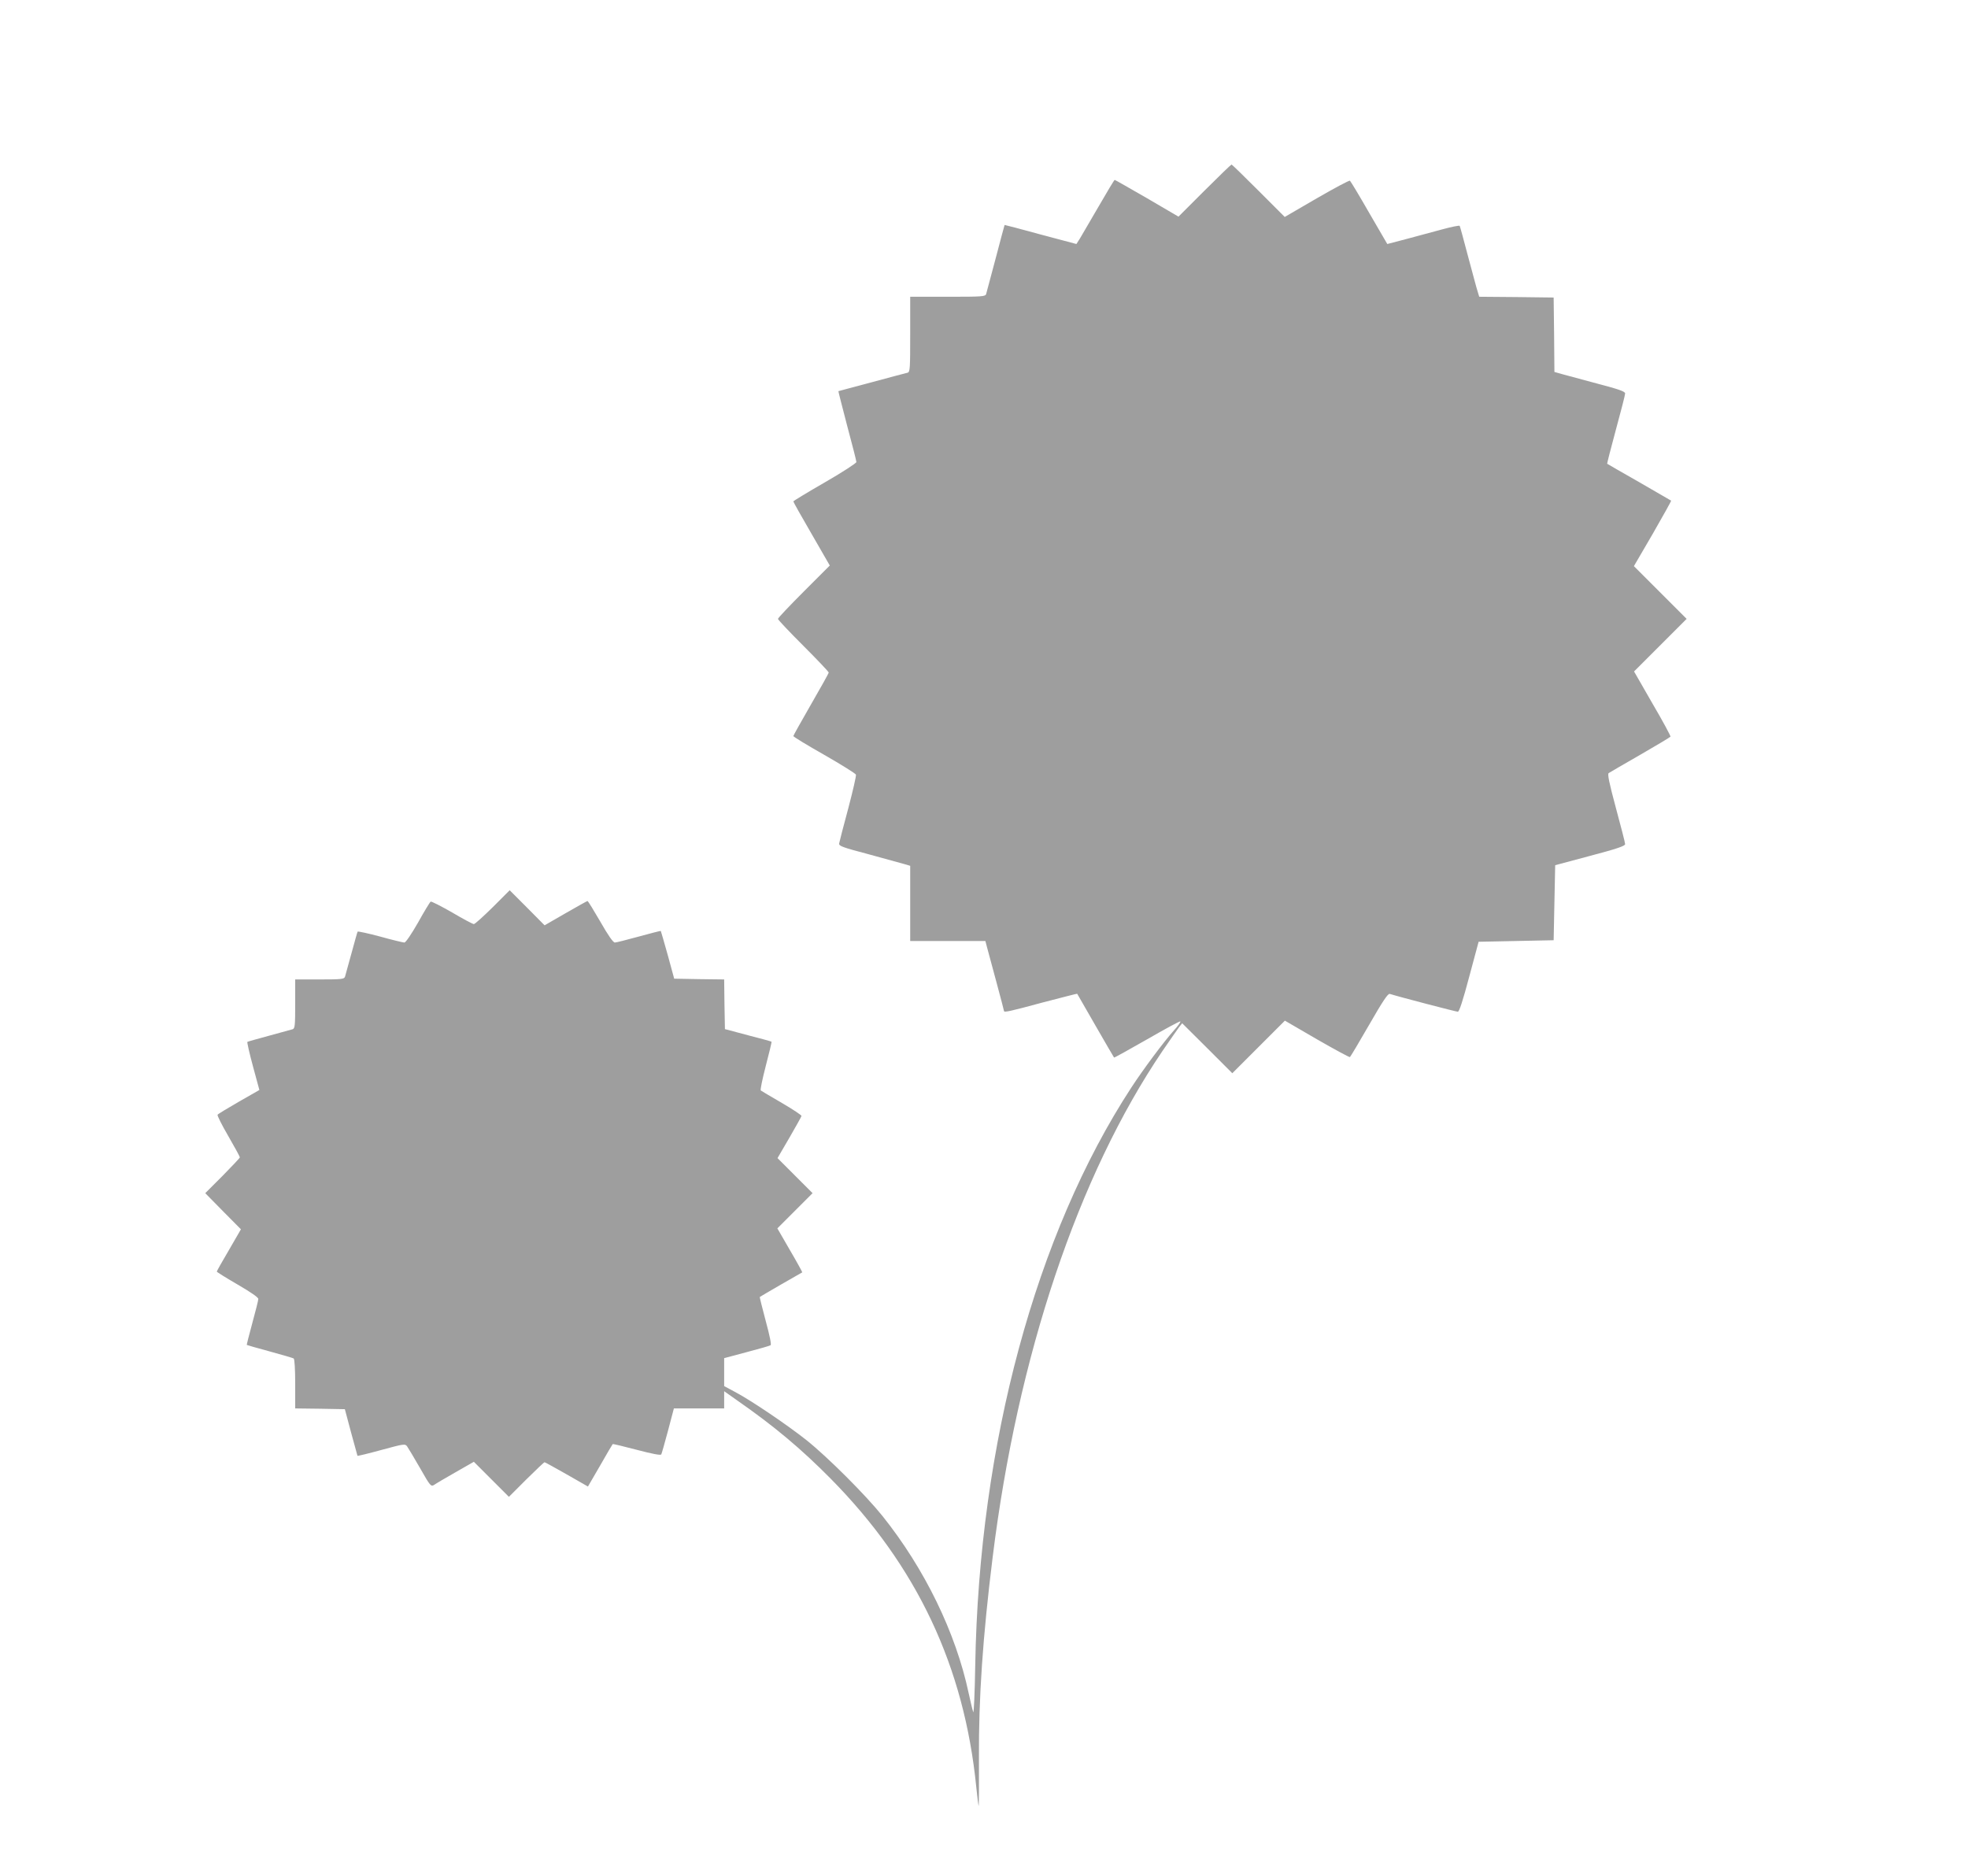
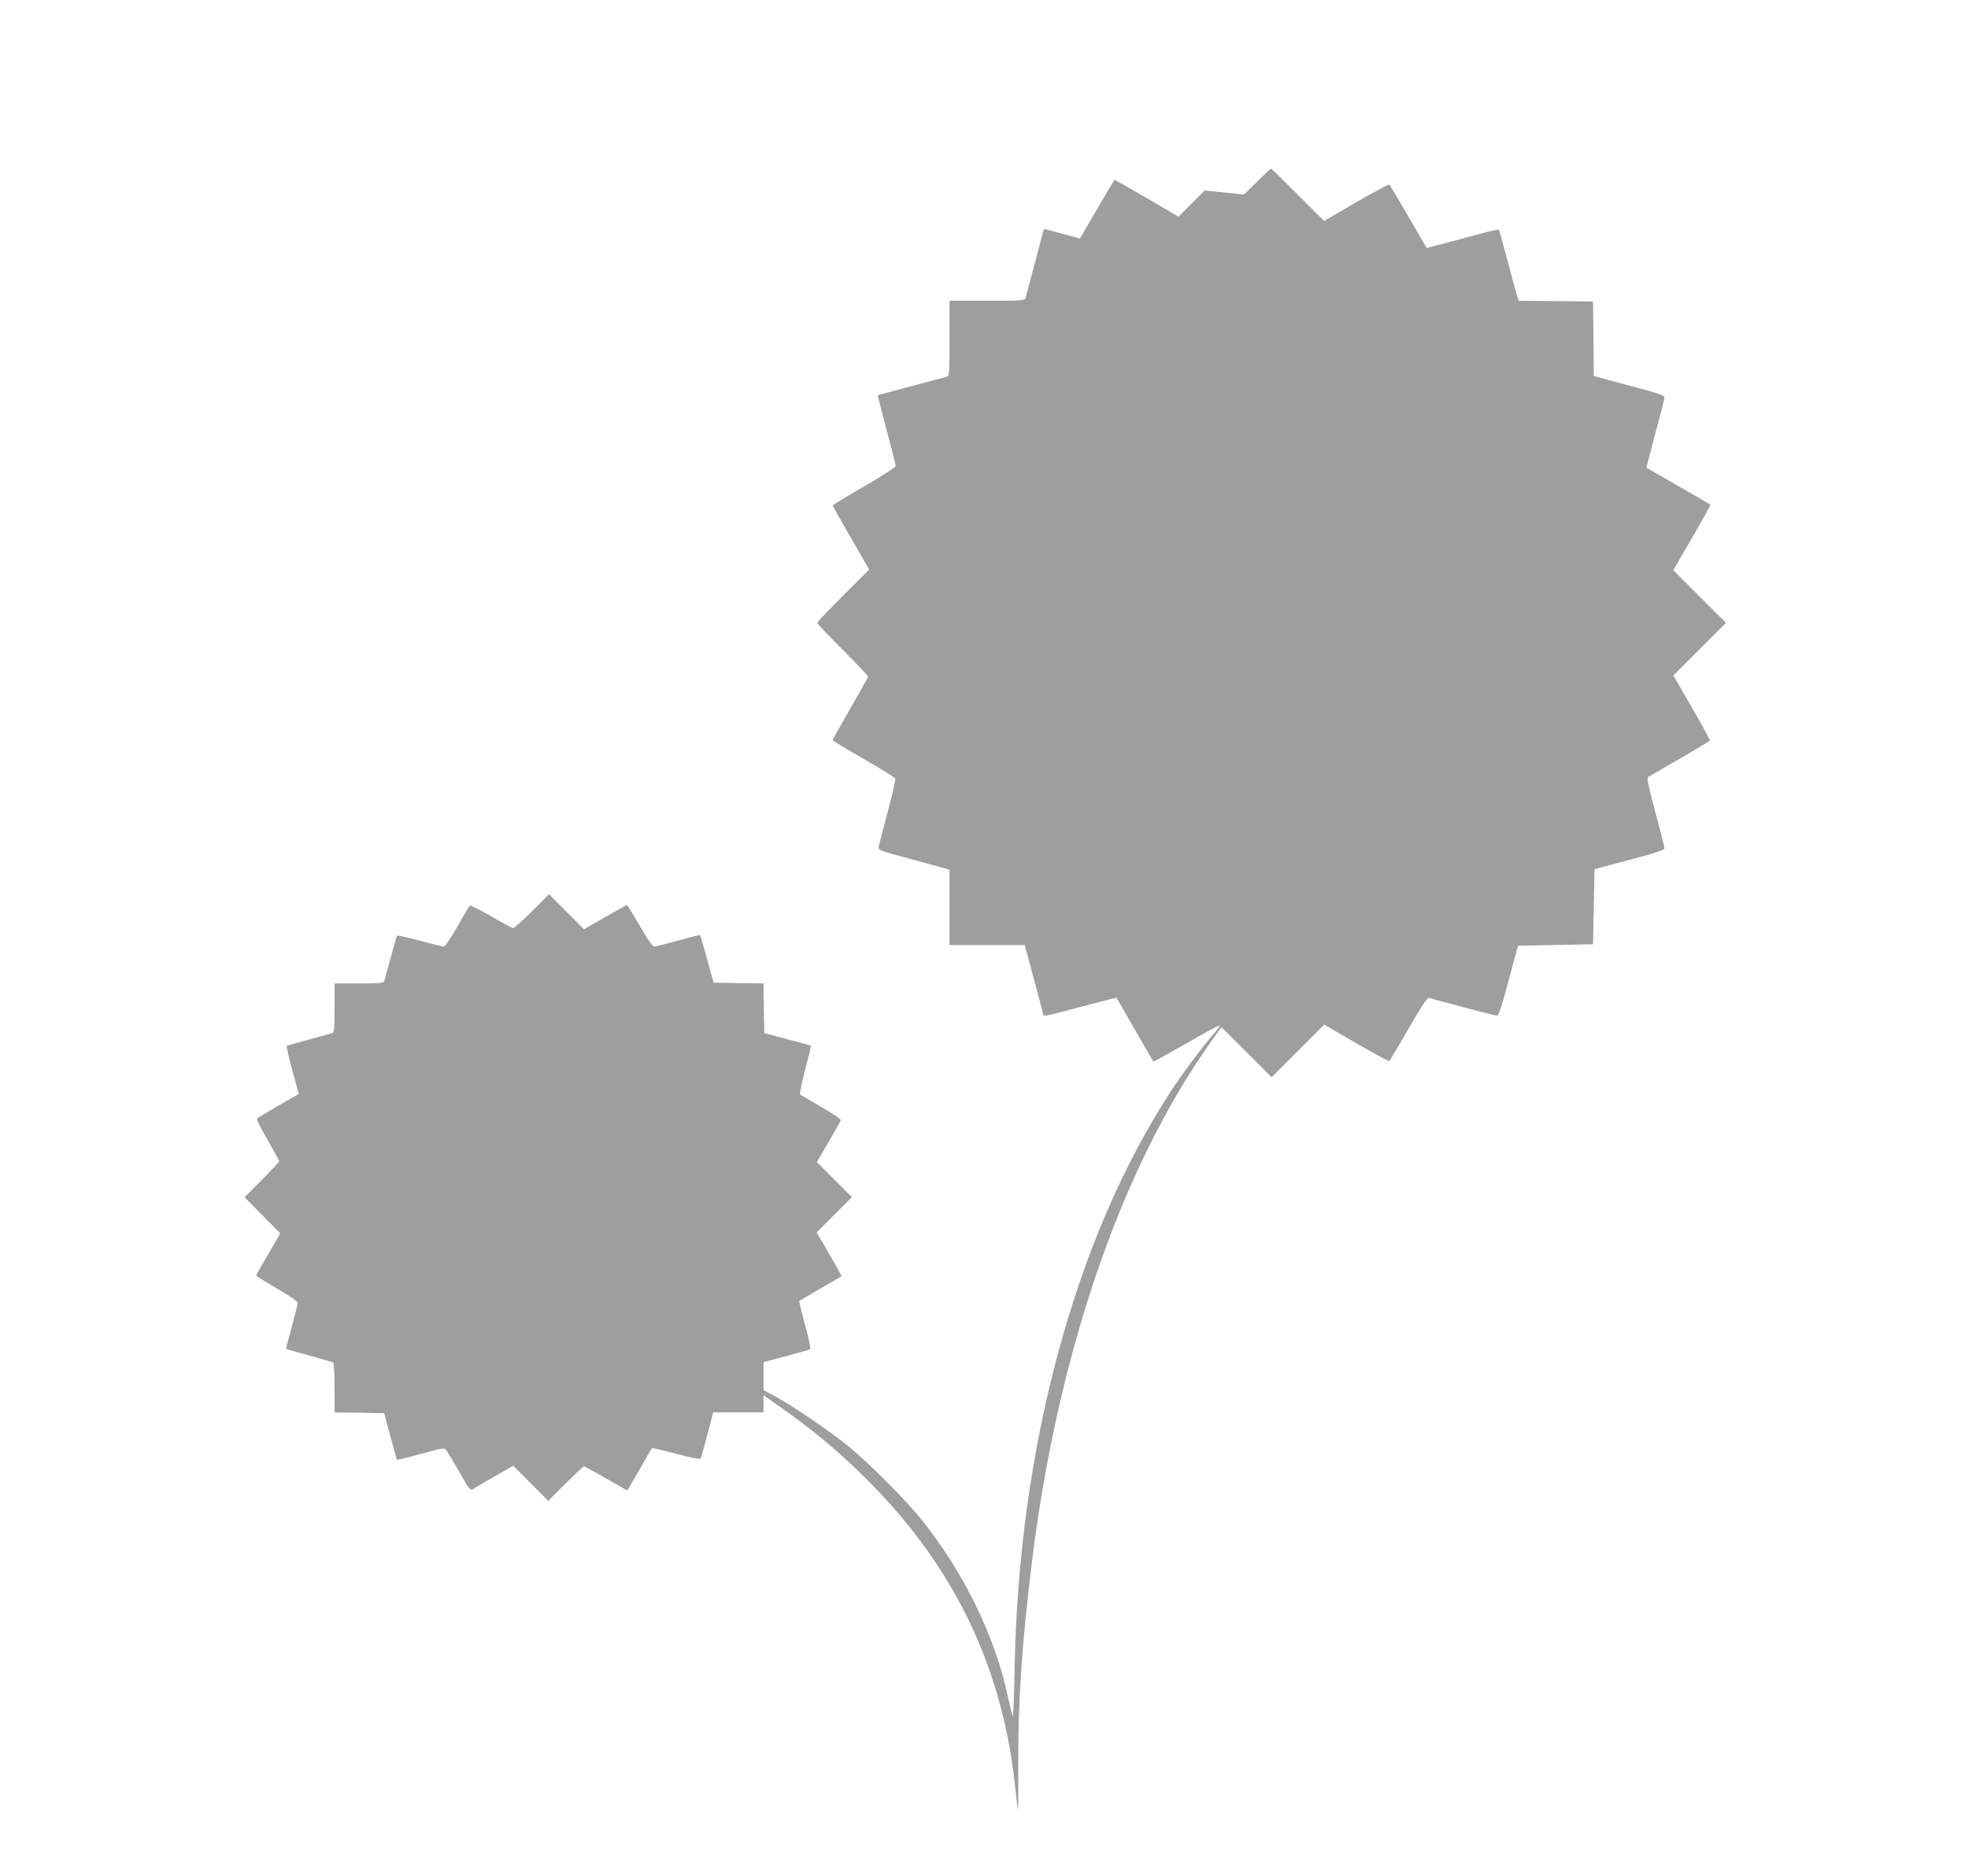
<svg xmlns="http://www.w3.org/2000/svg" version="1.0" width="1280pt" height="1220pt" viewBox="0 0 1280 1220" preserveAspectRatio="xMidYMid meet">
  <g transform="translate(0,1220) scale(0.1,-0.1)" fill="#9e9e9e" stroke="none">
-     <path d="M7835 10961 l-170 -170 -205 120 c-113 65 -207 119 -210 119 -3 0 -50 -78 -104 -172 -55 -95 -110 -189 -122 -209 l-23 -36 -233 62 c-128 35 -234 63 -234 62 -1 -1 -27 -99 -58 -217 -32 -118 -59 -223 -62 -232 -5 -17 -26 -18 -250 -18 l-244 0 0 -244 c0 -224 -1 -245 -17 -250 -10 -2 -115 -30 -233 -62 -118 -31 -216 -58 -217 -58 -1 -1 25 -102 57 -225 33 -122 60 -229 60 -236 0 -7 -92 -67 -205 -132 -113 -65 -205 -121 -205 -124 0 -4 53 -99 119 -212 l118 -205 -168 -168 c-93 -93 -169 -173 -169 -179 0 -6 74 -84 165 -175 91 -91 165 -169 165 -174 0 -5 -52 -98 -115 -207 -63 -110 -115 -202 -115 -206 0 -5 91 -60 202 -123 110 -63 203 -121 205 -128 3 -7 -20 -106 -50 -220 -31 -114 -57 -216 -59 -227 -3 -17 18 -25 192 -71 107 -29 212 -58 233 -64 l37 -11 0 -244 0 -245 245 0 244 0 11 -42 c6 -24 34 -125 61 -226 27 -100 49 -184 49 -187 0 -11 37 -3 251 55 123 32 224 58 225 57 0 -1 54 -94 119 -207 65 -113 119 -206 121 -208 1 -2 97 51 214 118 116 67 214 120 217 117 3 -4 -16 -30 -42 -59 -65 -72 -199 -252 -278 -373 -620 -951 -989 -2316 -1014 -3755 -3 -179 -9 -316 -13 -305 -4 11 -18 67 -30 124 -83 391 -285 807 -560 1151 -110 137 -356 383 -495 494 -125 99 -355 255 -462 312 l-73 39 0 91 0 91 146 39 c80 21 150 41 156 45 6 4 -5 60 -32 159 -22 84 -40 153 -38 155 2 2 64 38 138 81 74 42 136 78 138 79 1 1 -34 66 -80 144 l-82 142 115 115 114 114 -114 114 -114 114 77 132 c42 73 78 137 79 142 1 5 -56 43 -128 85 -71 41 -133 78 -137 81 -4 4 11 76 33 161 22 84 39 154 37 156 -2 2 -70 21 -153 42 l-150 40 -3 161 -2 162 -163 2 -162 3 -42 154 c-24 85 -44 155 -45 156 -2 2 -66 -15 -143 -36 -77 -21 -147 -39 -156 -39 -11 0 -44 47 -94 135 -43 74 -80 135 -84 135 -3 0 -67 -36 -142 -79 l-137 -79 -113 114 -114 114 -110 -110 c-61 -60 -116 -110 -123 -110 -7 0 -71 34 -142 76 -72 41 -134 73 -139 70 -5 -3 -42 -64 -82 -136 -43 -75 -80 -130 -89 -130 -8 0 -79 17 -158 39 -78 21 -144 35 -146 32 -2 -3 -20 -67 -40 -141 -20 -74 -39 -143 -42 -152 -5 -16 -22 -18 -165 -18 l-159 0 0 -159 c0 -143 -2 -160 -17 -165 -10 -3 -79 -22 -153 -42 -74 -20 -138 -38 -141 -40 -3 -2 13 -73 36 -158 l42 -155 -133 -76 c-73 -42 -136 -80 -139 -85 -3 -5 28 -67 70 -139 41 -71 75 -133 75 -138 0 -4 -51 -58 -112 -120 l-113 -113 116 -118 116 -117 -78 -135 c-44 -74 -79 -137 -79 -140 0 -3 61 -41 135 -84 88 -51 135 -84 135 -94 0 -10 -18 -80 -39 -157 -21 -77 -37 -141 -36 -142 0 -1 67 -20 148 -42 81 -22 152 -43 157 -46 6 -4 10 -70 10 -165 l0 -160 162 -2 161 -3 40 -150 c22 -82 41 -151 42 -153 2 -2 72 15 156 38 147 40 154 41 167 23 7 -10 45 -73 84 -141 67 -118 71 -122 92 -109 11 8 74 45 139 82 l119 68 114 -114 114 -114 113 113 c62 61 115 112 119 112 3 0 68 -36 144 -79 l138 -79 79 136 c43 76 80 138 82 140 2 2 72 -15 156 -37 103 -27 155 -37 160 -30 3 6 23 76 44 155 l38 144 163 0 164 0 0 56 0 56 82 -58 c242 -168 419 -317 610 -510 562 -569 870 -1222 948 -2009 6 -60 13 -114 15 -120 2 -5 3 134 2 310 -2 393 25 789 89 1305 162 1312 556 2485 1105 3295 49 72 98 141 108 155 l20 25 163 -162 163 -163 171 171 171 171 208 -121 c115 -66 211 -118 215 -116 4 3 60 97 125 210 89 155 122 204 134 201 63 -20 432 -116 443 -116 9 0 33 73 74 228 l61 227 244 5 244 5 5 244 5 244 228 61 c171 45 227 64 227 76 0 8 -27 114 -60 235 -44 163 -56 222 -47 227 7 5 99 58 205 119 106 61 194 114 197 118 2 4 -50 101 -117 215 l-120 209 171 171 171 171 -171 171 -172 172 123 211 c67 117 121 213 119 215 -2 1 -96 56 -209 121 -113 64 -206 118 -207 119 -1 1 24 101 57 222 33 120 60 226 60 235 0 13 -40 27 -177 63 -98 26 -202 54 -230 62 l-53 15 -2 242 -3 242 -242 3 -242 2 -10 33 c-6 17 -33 120 -62 227 -28 107 -53 198 -55 201 -2 4 -52 -6 -111 -22 -60 -16 -165 -44 -234 -63 l-126 -33 -118 203 c-64 112 -121 206 -125 209 -4 3 -102 -49 -216 -115 l-208 -121 -171 171 c-93 93 -172 170 -175 170 -3 0 -82 -76 -175 -169z" />
+     <path d="M7835 10961 l-170 -170 -205 120 c-113 65 -207 119 -210 119 -3 0 -50 -78 -104 -172 -55 -95 -110 -189 -122 -209 c-128 35 -234 63 -234 62 -1 -1 -27 -99 -58 -217 -32 -118 -59 -223 -62 -232 -5 -17 -26 -18 -250 -18 l-244 0 0 -244 c0 -224 -1 -245 -17 -250 -10 -2 -115 -30 -233 -62 -118 -31 -216 -58 -217 -58 -1 -1 25 -102 57 -225 33 -122 60 -229 60 -236 0 -7 -92 -67 -205 -132 -113 -65 -205 -121 -205 -124 0 -4 53 -99 119 -212 l118 -205 -168 -168 c-93 -93 -169 -173 -169 -179 0 -6 74 -84 165 -175 91 -91 165 -169 165 -174 0 -5 -52 -98 -115 -207 -63 -110 -115 -202 -115 -206 0 -5 91 -60 202 -123 110 -63 203 -121 205 -128 3 -7 -20 -106 -50 -220 -31 -114 -57 -216 -59 -227 -3 -17 18 -25 192 -71 107 -29 212 -58 233 -64 l37 -11 0 -244 0 -245 245 0 244 0 11 -42 c6 -24 34 -125 61 -226 27 -100 49 -184 49 -187 0 -11 37 -3 251 55 123 32 224 58 225 57 0 -1 54 -94 119 -207 65 -113 119 -206 121 -208 1 -2 97 51 214 118 116 67 214 120 217 117 3 -4 -16 -30 -42 -59 -65 -72 -199 -252 -278 -373 -620 -951 -989 -2316 -1014 -3755 -3 -179 -9 -316 -13 -305 -4 11 -18 67 -30 124 -83 391 -285 807 -560 1151 -110 137 -356 383 -495 494 -125 99 -355 255 -462 312 l-73 39 0 91 0 91 146 39 c80 21 150 41 156 45 6 4 -5 60 -32 159 -22 84 -40 153 -38 155 2 2 64 38 138 81 74 42 136 78 138 79 1 1 -34 66 -80 144 l-82 142 115 115 114 114 -114 114 -114 114 77 132 c42 73 78 137 79 142 1 5 -56 43 -128 85 -71 41 -133 78 -137 81 -4 4 11 76 33 161 22 84 39 154 37 156 -2 2 -70 21 -153 42 l-150 40 -3 161 -2 162 -163 2 -162 3 -42 154 c-24 85 -44 155 -45 156 -2 2 -66 -15 -143 -36 -77 -21 -147 -39 -156 -39 -11 0 -44 47 -94 135 -43 74 -80 135 -84 135 -3 0 -67 -36 -142 -79 l-137 -79 -113 114 -114 114 -110 -110 c-61 -60 -116 -110 -123 -110 -7 0 -71 34 -142 76 -72 41 -134 73 -139 70 -5 -3 -42 -64 -82 -136 -43 -75 -80 -130 -89 -130 -8 0 -79 17 -158 39 -78 21 -144 35 -146 32 -2 -3 -20 -67 -40 -141 -20 -74 -39 -143 -42 -152 -5 -16 -22 -18 -165 -18 l-159 0 0 -159 c0 -143 -2 -160 -17 -165 -10 -3 -79 -22 -153 -42 -74 -20 -138 -38 -141 -40 -3 -2 13 -73 36 -158 l42 -155 -133 -76 c-73 -42 -136 -80 -139 -85 -3 -5 28 -67 70 -139 41 -71 75 -133 75 -138 0 -4 -51 -58 -112 -120 l-113 -113 116 -118 116 -117 -78 -135 c-44 -74 -79 -137 -79 -140 0 -3 61 -41 135 -84 88 -51 135 -84 135 -94 0 -10 -18 -80 -39 -157 -21 -77 -37 -141 -36 -142 0 -1 67 -20 148 -42 81 -22 152 -43 157 -46 6 -4 10 -70 10 -165 l0 -160 162 -2 161 -3 40 -150 c22 -82 41 -151 42 -153 2 -2 72 15 156 38 147 40 154 41 167 23 7 -10 45 -73 84 -141 67 -118 71 -122 92 -109 11 8 74 45 139 82 l119 68 114 -114 114 -114 113 113 c62 61 115 112 119 112 3 0 68 -36 144 -79 l138 -79 79 136 c43 76 80 138 82 140 2 2 72 -15 156 -37 103 -27 155 -37 160 -30 3 6 23 76 44 155 l38 144 163 0 164 0 0 56 0 56 82 -58 c242 -168 419 -317 610 -510 562 -569 870 -1222 948 -2009 6 -60 13 -114 15 -120 2 -5 3 134 2 310 -2 393 25 789 89 1305 162 1312 556 2485 1105 3295 49 72 98 141 108 155 l20 25 163 -162 163 -163 171 171 171 171 208 -121 c115 -66 211 -118 215 -116 4 3 60 97 125 210 89 155 122 204 134 201 63 -20 432 -116 443 -116 9 0 33 73 74 228 l61 227 244 5 244 5 5 244 5 244 228 61 c171 45 227 64 227 76 0 8 -27 114 -60 235 -44 163 -56 222 -47 227 7 5 99 58 205 119 106 61 194 114 197 118 2 4 -50 101 -117 215 l-120 209 171 171 171 171 -171 171 -172 172 123 211 c67 117 121 213 119 215 -2 1 -96 56 -209 121 -113 64 -206 118 -207 119 -1 1 24 101 57 222 33 120 60 226 60 235 0 13 -40 27 -177 63 -98 26 -202 54 -230 62 l-53 15 -2 242 -3 242 -242 3 -242 2 -10 33 c-6 17 -33 120 -62 227 -28 107 -53 198 -55 201 -2 4 -52 -6 -111 -22 -60 -16 -165 -44 -234 -63 l-126 -33 -118 203 c-64 112 -121 206 -125 209 -4 3 -102 -49 -216 -115 l-208 -121 -171 171 c-93 93 -172 170 -175 170 -3 0 -82 -76 -175 -169z" />
  </g>
</svg>